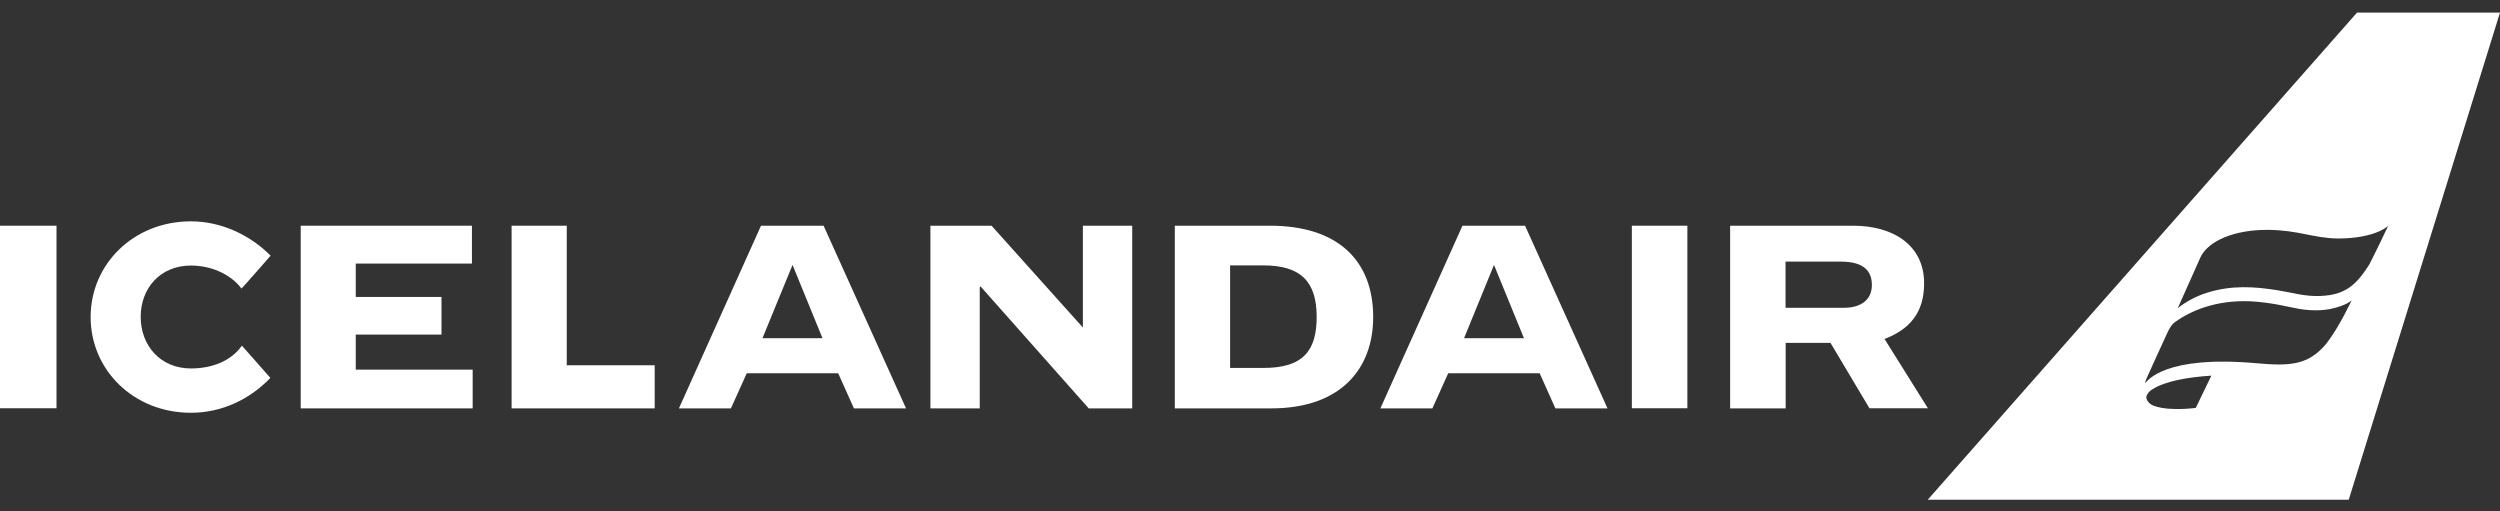
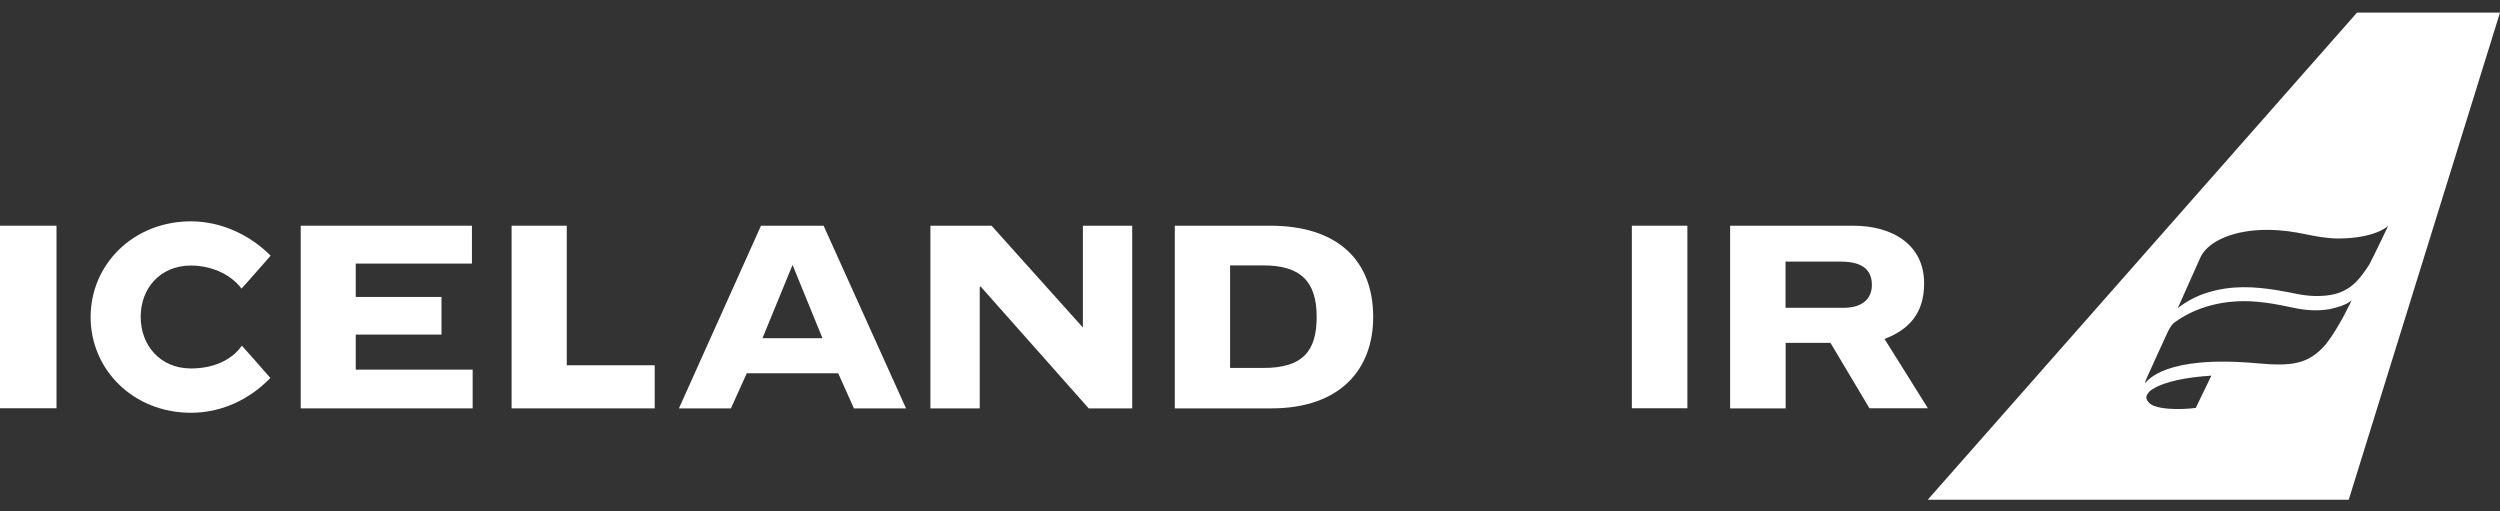
<svg xmlns="http://www.w3.org/2000/svg" width="176" height="36" viewBox="0 0 176 36" fill="none">
  <rect x="0" y="0" width="176" height="36" fill="#333333" stroke="none" />
  <path d="M69.805 15.89H65.501V28.75H68.973V20.219L69.025 20.159L76.646 28.75H79.707V15.89H76.235V23.057L69.805 15.89Z" fill="white" />
  <path d="M118.791 15.89H114.882V28.741H118.791V15.89Z" fill="white" />
  <path d="M36.017 28.75V15.89H39.9V25.715H46.09V28.75H36.017Z" fill="white" />
-   <path d="M3.978 15.89H0V28.741H3.978V15.89Z" fill="white" />
+   <path d="M3.978 15.89H0V28.741H3.978Z" fill="white" />
  <path d="M132.672 23.863C134.421 23.186 135.458 22.037 135.458 19.945C135.458 17.27 133.298 15.89 130.46 15.89H121.801V28.75H125.71V24.137H128.865L131.609 28.741H135.724L132.672 23.863ZM129.817 21.668H125.702V18.419H129.611C131.317 18.419 131.78 19.173 131.78 20.065C131.78 21.085 131.034 21.668 129.817 21.668Z" fill="white" />
  <path d="M89.419 15.89H82.706V28.75H89.496C94.374 28.75 96.672 25.98 96.672 22.32C96.672 18.333 94.169 15.89 89.419 15.89ZM88.93 25.903H86.598V18.684H88.939C91.545 18.684 92.694 19.791 92.694 22.311C92.694 24.669 91.76 25.912 88.93 25.903Z" fill="white" />
-   <path d="M107.364 15.89H102.957L97.179 28.75H100.84L101.954 26.28H108.393L109.499 28.75H113.168L107.364 15.89ZM103.069 23.811L105.178 18.65L107.287 23.811H103.069Z" fill="white" />
  <path d="M57.981 15.89H53.574L47.796 28.75H51.457L52.571 26.28H59.01L60.116 28.75H63.785L57.981 15.89ZM53.677 23.811L55.795 18.65L57.904 23.811H53.677Z" fill="white" />
  <path d="M21.17 28.75V15.89H33.224V18.556H25.045V20.905H31.081V23.554H25.045V26.023H33.275V28.75H21.17Z" fill="white" />
  <path d="M17.028 24.335C16.256 25.433 14.902 25.939 13.444 25.939C11.275 25.939 9.904 24.31 9.904 22.303C9.904 20.297 11.275 18.694 13.444 18.694C14.782 18.694 16.188 19.243 17.002 20.314C17.011 20.332 19.051 18 19.051 18C17.619 16.551 15.579 15.582 13.444 15.582C9.398 15.582 6.38 18.6 6.38 22.321C6.38 26.041 9.398 29.059 13.444 29.059C15.648 29.059 17.602 28.09 19.034 26.607C19.034 26.607 17.037 24.327 17.028 24.335Z" fill="white" />
  <path d="M165.934 0.888L135.713 35.181H165.351L175.999 0.888H165.934ZM154.583 28.717C154.103 28.777 153.622 28.802 153.142 28.794C152.405 28.785 151.942 28.691 151.591 28.554C151.291 28.434 151.025 28.108 151.119 27.859C151.205 27.671 151.342 27.508 151.531 27.405C152.397 26.848 153.957 26.556 155.68 26.445C155.526 26.779 154.583 28.717 154.583 28.717ZM163.756 24.216C162.504 25.69 161.27 25.793 158.835 25.57C152.439 25.004 151.205 26.77 150.999 26.993C151.042 26.831 151.093 26.668 151.171 26.522C151.573 25.605 152.062 24.584 152.611 23.367C152.919 22.733 153.091 22.707 153.374 22.501C154.531 21.738 156.392 21.026 158.869 21.241C160.695 21.404 161.493 21.772 162.616 21.832C163.096 21.866 163.576 21.841 164.048 21.755C165.248 21.498 165.557 21.138 165.557 21.138C165.557 21.138 164.699 23.007 163.756 24.216ZM165.222 20.349C164.828 20.581 164.313 20.803 163.319 20.838C162.222 20.872 161.553 20.632 160.344 20.435C158.689 20.169 157.086 20.066 155.354 20.615C154.617 20.846 153.923 21.215 153.314 21.695C153.314 21.695 154.591 18.823 154.926 18.086C155.474 16.963 157.3 16.157 159.701 16.183C161.861 16.208 162.83 16.765 164.605 16.791C167.254 16.783 168.129 15.899 168.129 15.899C167.974 16.225 167.168 17.914 166.791 18.634C166.165 19.612 165.719 20.058 165.222 20.349Z" fill="white" />
</svg>